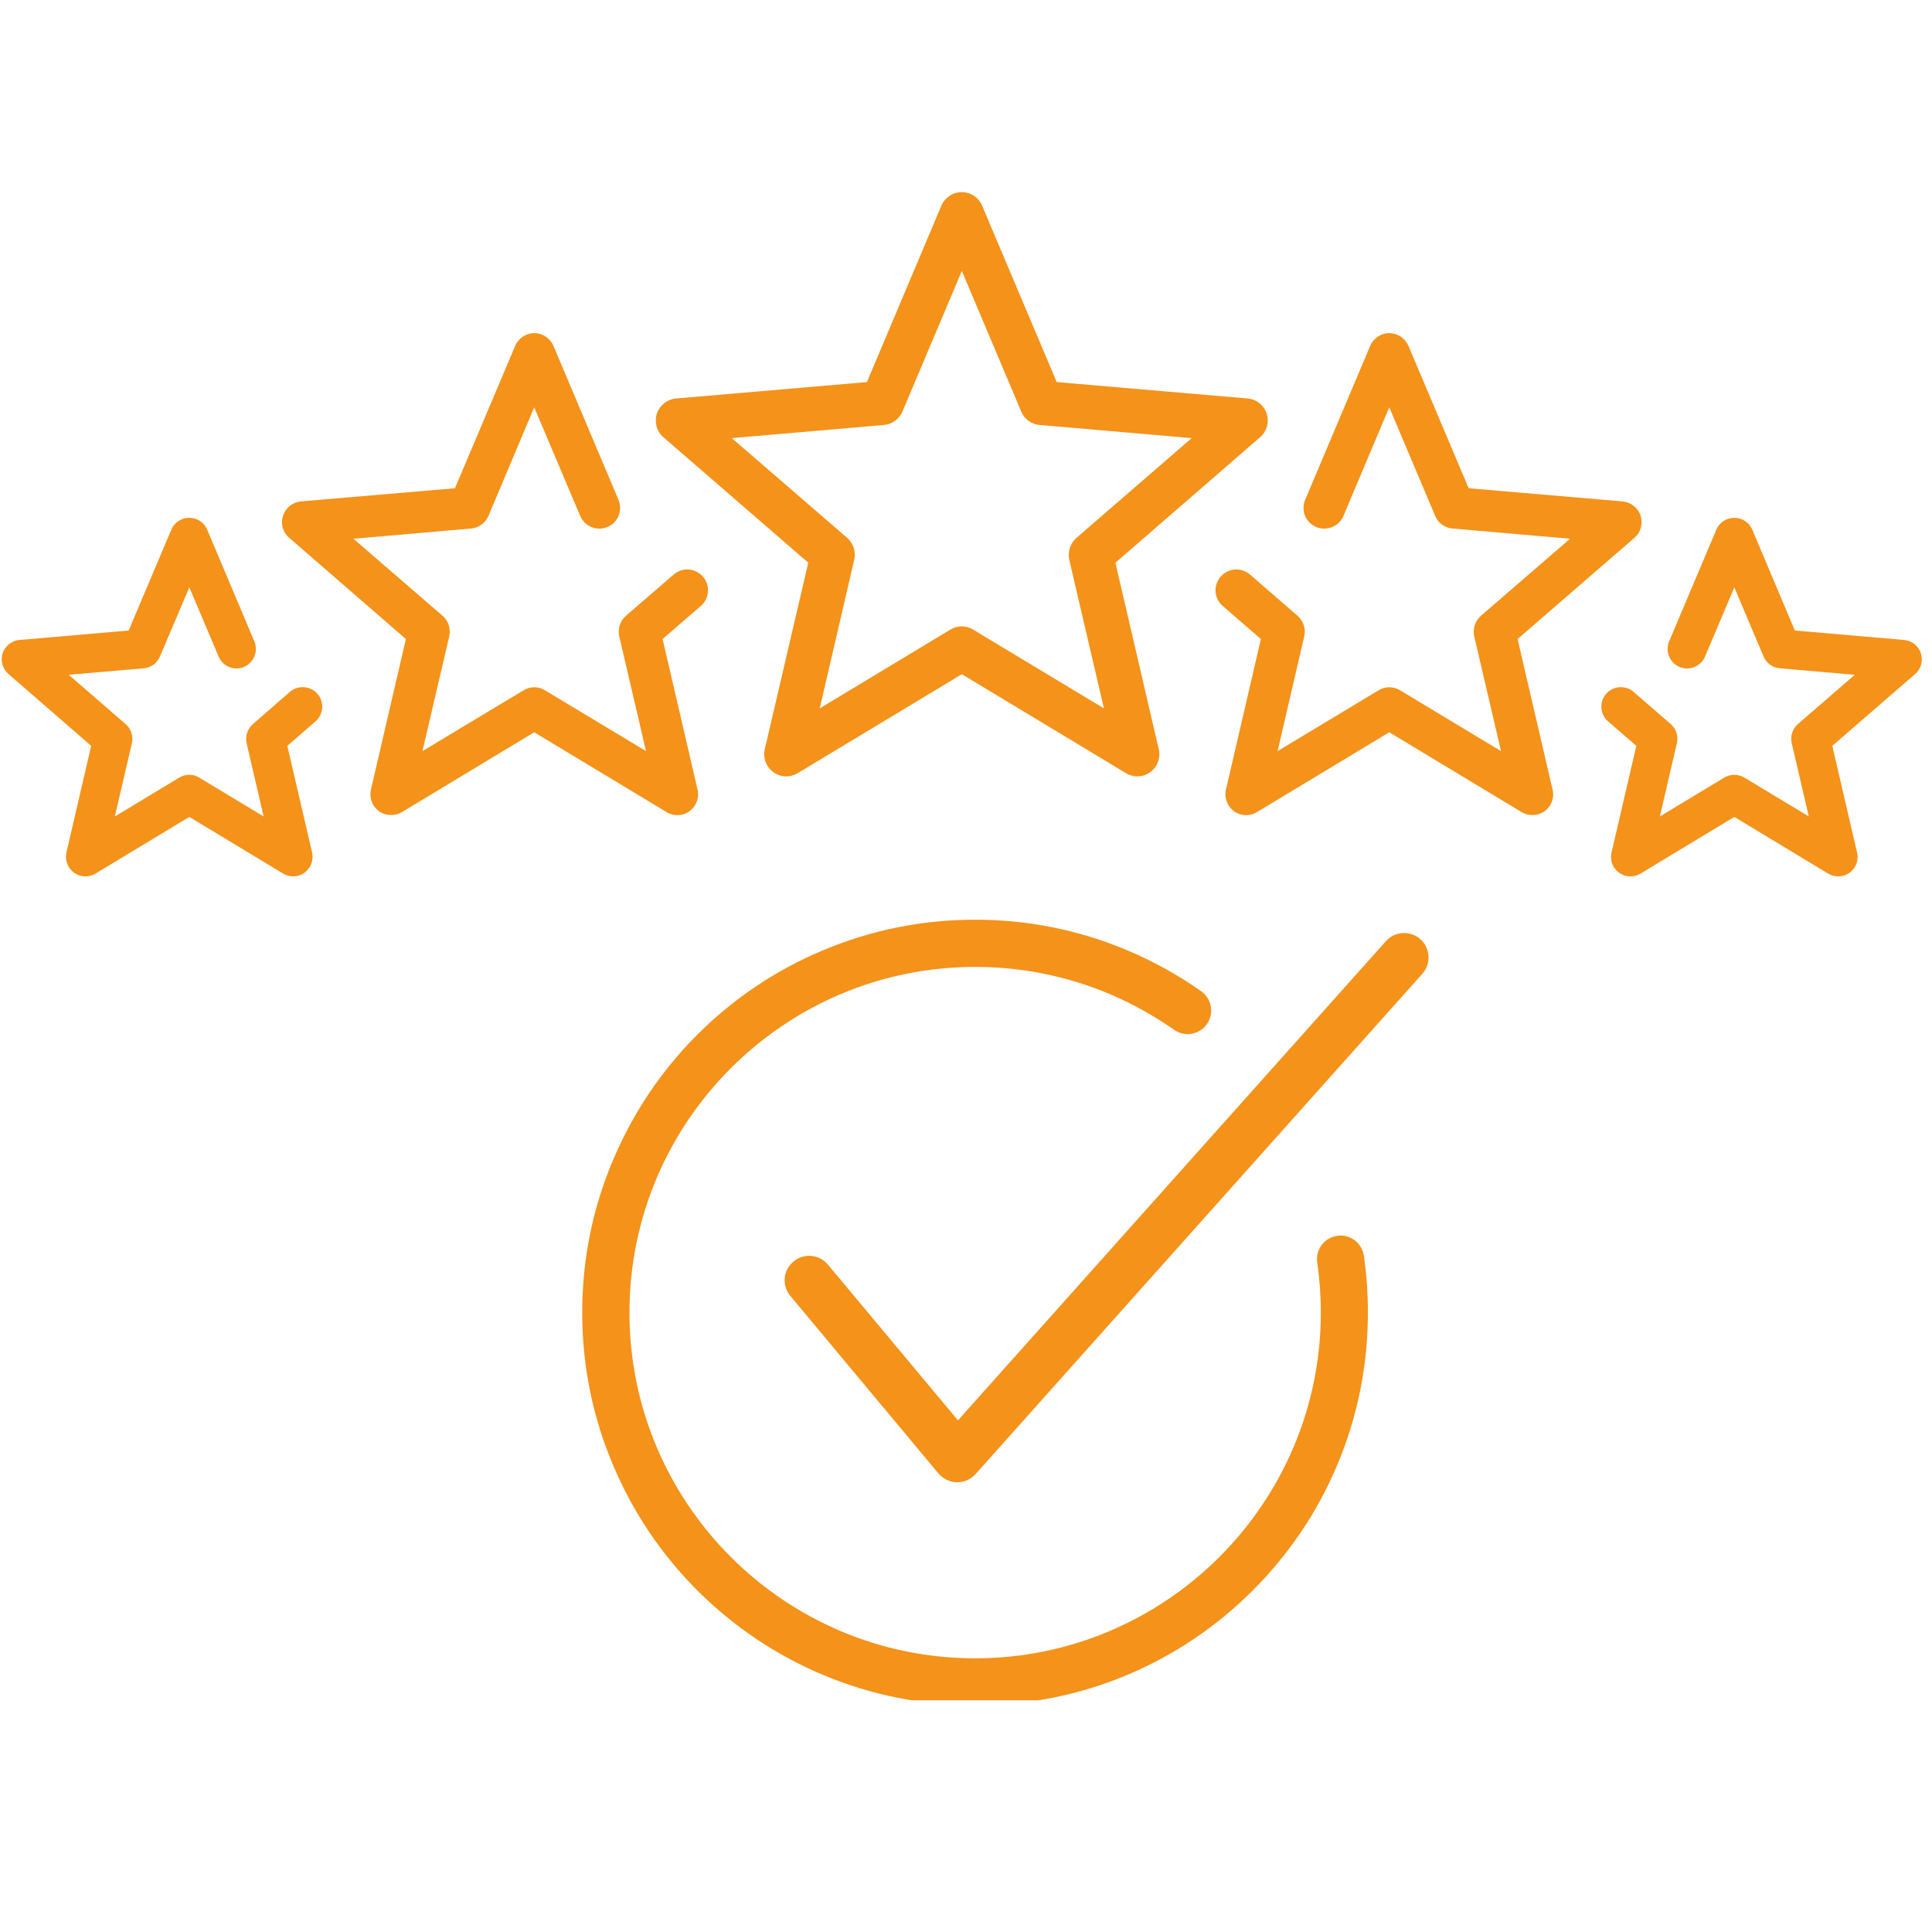
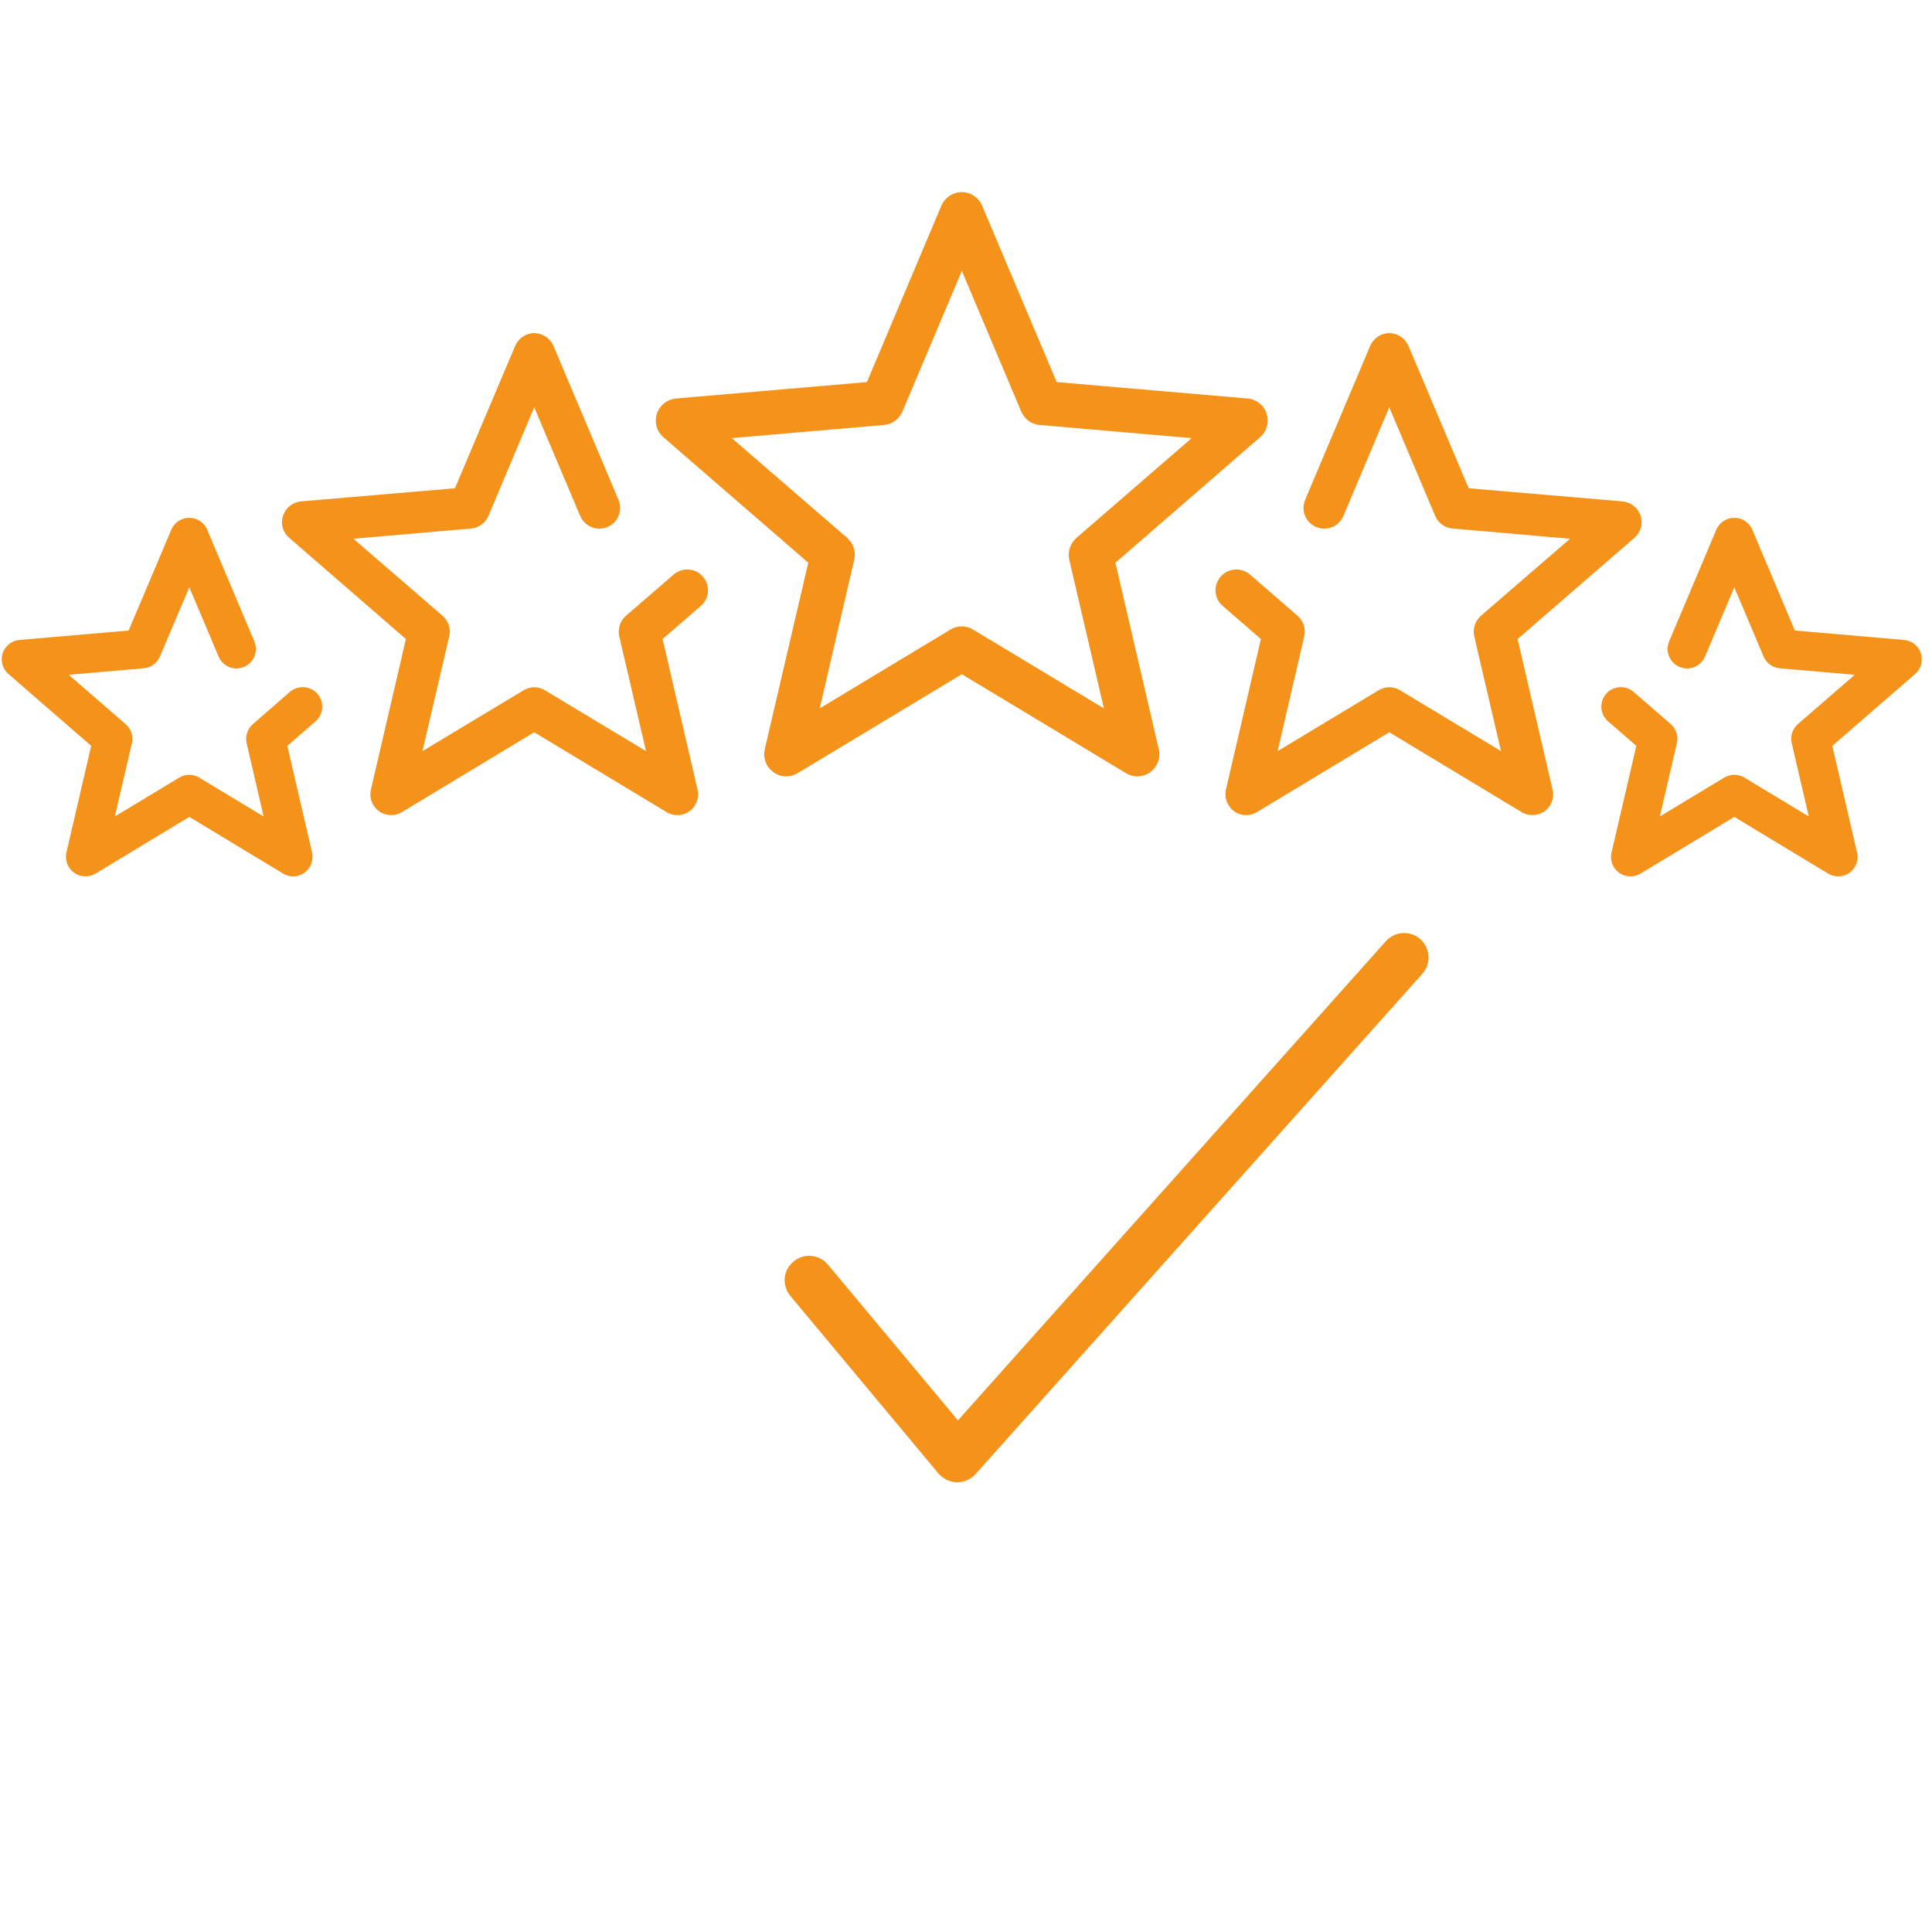
<svg xmlns="http://www.w3.org/2000/svg" width="65" zoomAndPan="magnify" viewBox="0 0 48.75 48.75" height="65" preserveAspectRatio="xMidYMid meet" version="1.0">
  <defs>
    <clipPath id="3bc3315d86">
      <path d="M 14.688 23.195 L 34.535 23.195 L 34.535 42.902 L 14.688 42.902 Z M 14.688 23.195 " clip-rule="nonzero" />
    </clipPath>
    <clipPath id="9db283919d">
      <path d="M 16 4.852 L 32 4.852 L 32 20 L 16 20 Z M 16 4.852 " clip-rule="nonzero" />
    </clipPath>
    <clipPath id="5a65fb40c0">
      <path d="M 40.402 13.055 L 48.492 13.055 L 48.492 22.113 L 40.402 22.113 Z M 40.402 13.055 " clip-rule="nonzero" />
    </clipPath>
  </defs>
  <g clip-path="url(#3bc3315d86)">
-     <path fill="#f4921a" d="M 33.828 31.176 C 33.797 31.176 33.77 31.18 33.742 31.184 C 33.582 31.207 33.445 31.289 33.348 31.414 C 33.254 31.543 33.215 31.699 33.238 31.855 C 33.297 32.273 33.328 32.695 33.328 33.121 C 33.328 37.93 29.414 41.844 24.605 41.844 C 19.793 41.844 15.883 37.93 15.883 33.121 C 15.883 28.309 19.793 24.398 24.605 24.398 C 25.781 24.398 26.926 24.629 28 25.082 C 28.57 25.324 29.117 25.629 29.625 25.984 C 29.727 26.055 29.844 26.094 29.965 26.094 C 30.16 26.094 30.344 26 30.453 25.84 C 30.641 25.574 30.578 25.203 30.309 25.012 C 29.734 24.605 29.113 24.262 28.465 23.988 C 27.242 23.469 25.941 23.207 24.605 23.207 C 23.266 23.207 21.969 23.469 20.746 23.988 C 19.566 24.484 18.504 25.199 17.594 26.109 C 16.684 27.02 15.973 28.082 15.473 29.262 C 14.953 30.484 14.691 31.781 14.691 33.121 C 14.691 34.457 14.953 35.754 15.473 36.977 C 15.973 38.16 16.684 39.219 17.594 40.129 C 18.504 41.039 19.566 41.754 20.746 42.254 C 21.969 42.77 23.266 43.031 24.605 43.031 C 25.941 43.031 27.242 42.77 28.465 42.254 C 29.645 41.754 30.703 41.039 31.613 40.129 C 32.523 39.219 33.238 38.16 33.738 36.977 C 34.254 35.754 34.516 34.457 34.516 33.121 C 34.516 32.641 34.484 32.156 34.414 31.688 C 34.371 31.395 34.121 31.176 33.828 31.176 " fill-opacity="1" fill-rule="nonzero" />
-   </g>
+     </g>
  <path fill="#f4921a" d="M 35.84 23.699 C 35.727 23.598 35.582 23.543 35.43 23.543 C 35.254 23.543 35.086 23.617 34.969 23.75 L 24.172 35.84 L 20.891 31.91 C 20.773 31.77 20.602 31.688 20.418 31.688 C 20.273 31.688 20.133 31.738 20.023 31.832 C 19.895 31.938 19.816 32.086 19.801 32.25 C 19.789 32.414 19.836 32.574 19.945 32.703 L 23.68 37.18 C 23.797 37.316 23.965 37.398 24.145 37.402 L 24.156 37.402 C 24.332 37.402 24.5 37.324 24.617 37.195 L 35.891 24.57 C 36.117 24.316 36.094 23.926 35.84 23.699 " fill-opacity="1" fill-rule="nonzero" />
  <g clip-path="url(#9db283919d)">
    <path fill="#f4921a" d="M 24.555 15.887 C 24.469 15.832 24.367 15.805 24.27 15.805 C 24.168 15.805 24.07 15.832 23.98 15.887 L 20.684 17.875 L 21.555 14.121 C 21.602 13.922 21.531 13.711 21.379 13.574 L 18.465 11.055 L 22.305 10.723 C 22.508 10.707 22.688 10.574 22.77 10.387 L 24.27 6.836 L 25.77 10.387 C 25.848 10.574 26.027 10.707 26.234 10.723 L 30.07 11.055 L 27.16 13.574 C 27.004 13.711 26.938 13.922 26.98 14.121 L 27.855 17.875 Z M 28.145 14.199 L 31.797 11.031 C 31.965 10.887 32.031 10.652 31.961 10.438 C 31.895 10.227 31.703 10.074 31.48 10.055 L 26.664 9.641 L 24.781 5.188 C 24.695 4.984 24.492 4.848 24.27 4.848 C 24.043 4.848 23.844 4.984 23.754 5.188 L 21.875 9.641 L 17.059 10.055 C 16.836 10.074 16.645 10.227 16.574 10.438 C 16.508 10.652 16.57 10.887 16.738 11.031 L 20.395 14.199 L 19.297 18.906 C 19.246 19.125 19.332 19.352 19.516 19.484 C 19.609 19.555 19.727 19.59 19.84 19.59 C 19.941 19.59 20.039 19.562 20.129 19.508 L 24.27 17.012 L 28.41 19.508 C 28.496 19.562 28.598 19.59 28.695 19.59 C 28.695 19.59 28.695 19.59 28.699 19.59 C 29.004 19.59 29.254 19.34 29.254 19.031 C 29.254 18.977 29.246 18.918 29.23 18.867 L 28.145 14.199 " fill-opacity="1" fill-rule="nonzero" />
  </g>
  <path fill="#f4921a" d="M 17 14.496 L 15.793 15.539 C 15.648 15.668 15.582 15.867 15.625 16.055 L 16.301 18.953 L 13.75 17.418 C 13.586 17.316 13.379 17.316 13.211 17.418 L 10.66 18.953 L 11.336 16.055 C 11.379 15.867 11.316 15.668 11.168 15.539 L 8.918 13.594 L 11.887 13.336 C 12.078 13.32 12.246 13.199 12.324 13.02 L 13.48 10.277 L 14.641 13.02 C 14.754 13.285 15.059 13.41 15.328 13.297 C 15.594 13.188 15.719 12.879 15.605 12.609 L 13.965 8.727 C 13.883 8.535 13.691 8.406 13.48 8.406 C 13.27 8.406 13.082 8.535 13 8.727 L 11.48 12.32 L 7.594 12.652 C 7.383 12.672 7.207 12.812 7.141 13.016 C 7.074 13.215 7.137 13.434 7.297 13.57 L 10.242 16.125 L 9.359 19.926 C 9.312 20.129 9.391 20.344 9.562 20.469 C 9.652 20.535 9.762 20.566 9.871 20.566 C 9.965 20.566 10.059 20.543 10.141 20.492 L 13.48 18.477 L 16.82 20.492 C 17 20.602 17.23 20.594 17.398 20.469 C 17.57 20.344 17.648 20.129 17.602 19.926 L 16.719 16.125 L 17.684 15.289 C 17.902 15.102 17.926 14.77 17.738 14.551 C 17.547 14.332 17.219 14.309 17 14.496 " fill-opacity="1" fill-rule="nonzero" />
  <path fill="#f4921a" d="M 38.293 16.125 L 41.242 13.57 C 41.402 13.434 41.461 13.215 41.398 13.016 C 41.332 12.812 41.152 12.672 40.941 12.652 L 37.059 12.32 L 35.539 8.727 C 35.457 8.535 35.266 8.406 35.055 8.406 C 34.844 8.406 34.656 8.535 34.574 8.727 L 32.934 12.609 C 32.82 12.879 32.945 13.188 33.211 13.297 C 33.477 13.41 33.785 13.285 33.898 13.02 L 35.055 10.277 L 36.215 13.02 C 36.289 13.199 36.457 13.32 36.652 13.336 L 39.617 13.594 L 37.367 15.539 C 37.223 15.668 37.156 15.867 37.199 16.055 L 37.875 18.953 L 35.328 17.418 C 35.16 17.316 34.953 17.316 34.785 17.418 L 32.238 18.953 L 32.91 16.055 C 32.953 15.867 32.891 15.668 32.742 15.539 L 31.539 14.496 C 31.32 14.309 30.988 14.332 30.801 14.551 C 30.609 14.77 30.633 15.102 30.852 15.289 L 31.816 16.125 L 30.934 19.926 C 30.887 20.129 30.969 20.344 31.137 20.469 C 31.309 20.594 31.535 20.602 31.715 20.492 L 35.055 18.477 L 38.395 20.492 C 38.48 20.543 38.574 20.566 38.668 20.566 C 38.773 20.566 38.883 20.535 38.977 20.469 C 39.145 20.344 39.227 20.129 39.176 19.926 L 38.293 16.125 " fill-opacity="1" fill-rule="nonzero" />
  <path fill="#f4921a" d="M 7.316 17.457 L 6.383 18.27 C 6.242 18.391 6.184 18.574 6.223 18.754 L 6.652 20.602 L 5.027 19.621 C 4.875 19.527 4.68 19.527 4.523 19.621 L 2.898 20.602 L 3.328 18.754 C 3.367 18.574 3.309 18.391 3.168 18.27 L 1.734 17.027 L 3.625 16.863 C 3.809 16.848 3.965 16.734 4.035 16.566 L 4.777 14.82 L 5.516 16.566 C 5.621 16.816 5.906 16.934 6.156 16.828 C 6.406 16.723 6.523 16.434 6.418 16.184 L 5.227 13.363 C 5.152 13.184 4.973 13.066 4.777 13.066 C 4.578 13.066 4.398 13.184 4.324 13.363 L 3.246 15.91 L 0.492 16.148 C 0.297 16.164 0.129 16.297 0.066 16.484 C 0.008 16.672 0.062 16.879 0.215 17.008 L 2.301 18.82 L 1.676 21.512 C 1.633 21.703 1.707 21.902 1.867 22.02 C 2.027 22.137 2.238 22.145 2.41 22.043 L 4.777 20.613 L 7.145 22.043 C 7.223 22.09 7.309 22.113 7.395 22.113 C 7.5 22.113 7.598 22.082 7.684 22.02 C 7.844 21.902 7.918 21.703 7.875 21.512 L 7.25 18.82 L 7.961 18.203 C 8.164 18.023 8.188 17.715 8.012 17.508 C 7.832 17.305 7.523 17.281 7.316 17.457 " fill-opacity="1" fill-rule="nonzero" />
  <g clip-path="url(#5a65fb40c0)">
    <path fill="#f4921a" d="M 48.469 16.484 C 48.41 16.297 48.242 16.164 48.043 16.148 L 45.289 15.91 L 44.215 13.363 C 44.137 13.184 43.961 13.066 43.762 13.066 C 43.562 13.066 43.387 13.184 43.309 13.363 L 42.117 16.184 C 42.012 16.434 42.129 16.723 42.379 16.828 C 42.629 16.934 42.918 16.816 43.023 16.566 L 43.762 14.82 L 44.5 16.566 C 44.57 16.734 44.73 16.848 44.91 16.863 L 46.801 17.027 L 45.367 18.27 C 45.23 18.391 45.168 18.574 45.211 18.754 L 45.641 20.602 L 44.016 19.621 C 43.859 19.527 43.664 19.527 43.508 19.621 L 41.883 20.602 L 42.312 18.754 C 42.355 18.574 42.293 18.391 42.156 18.27 L 41.219 17.457 C 41.016 17.281 40.703 17.305 40.527 17.508 C 40.348 17.715 40.371 18.023 40.578 18.203 L 41.289 18.82 L 40.664 21.512 C 40.617 21.703 40.691 21.902 40.852 22.02 C 41.012 22.137 41.227 22.145 41.395 22.043 L 43.762 20.613 L 46.129 22.043 C 46.207 22.09 46.297 22.113 46.383 22.113 C 46.484 22.113 46.586 22.082 46.672 22.02 C 46.832 21.902 46.906 21.703 46.859 21.512 L 46.234 18.82 L 48.324 17.008 C 48.473 16.879 48.531 16.672 48.469 16.484 " fill-opacity="1" fill-rule="nonzero" />
  </g>
</svg>